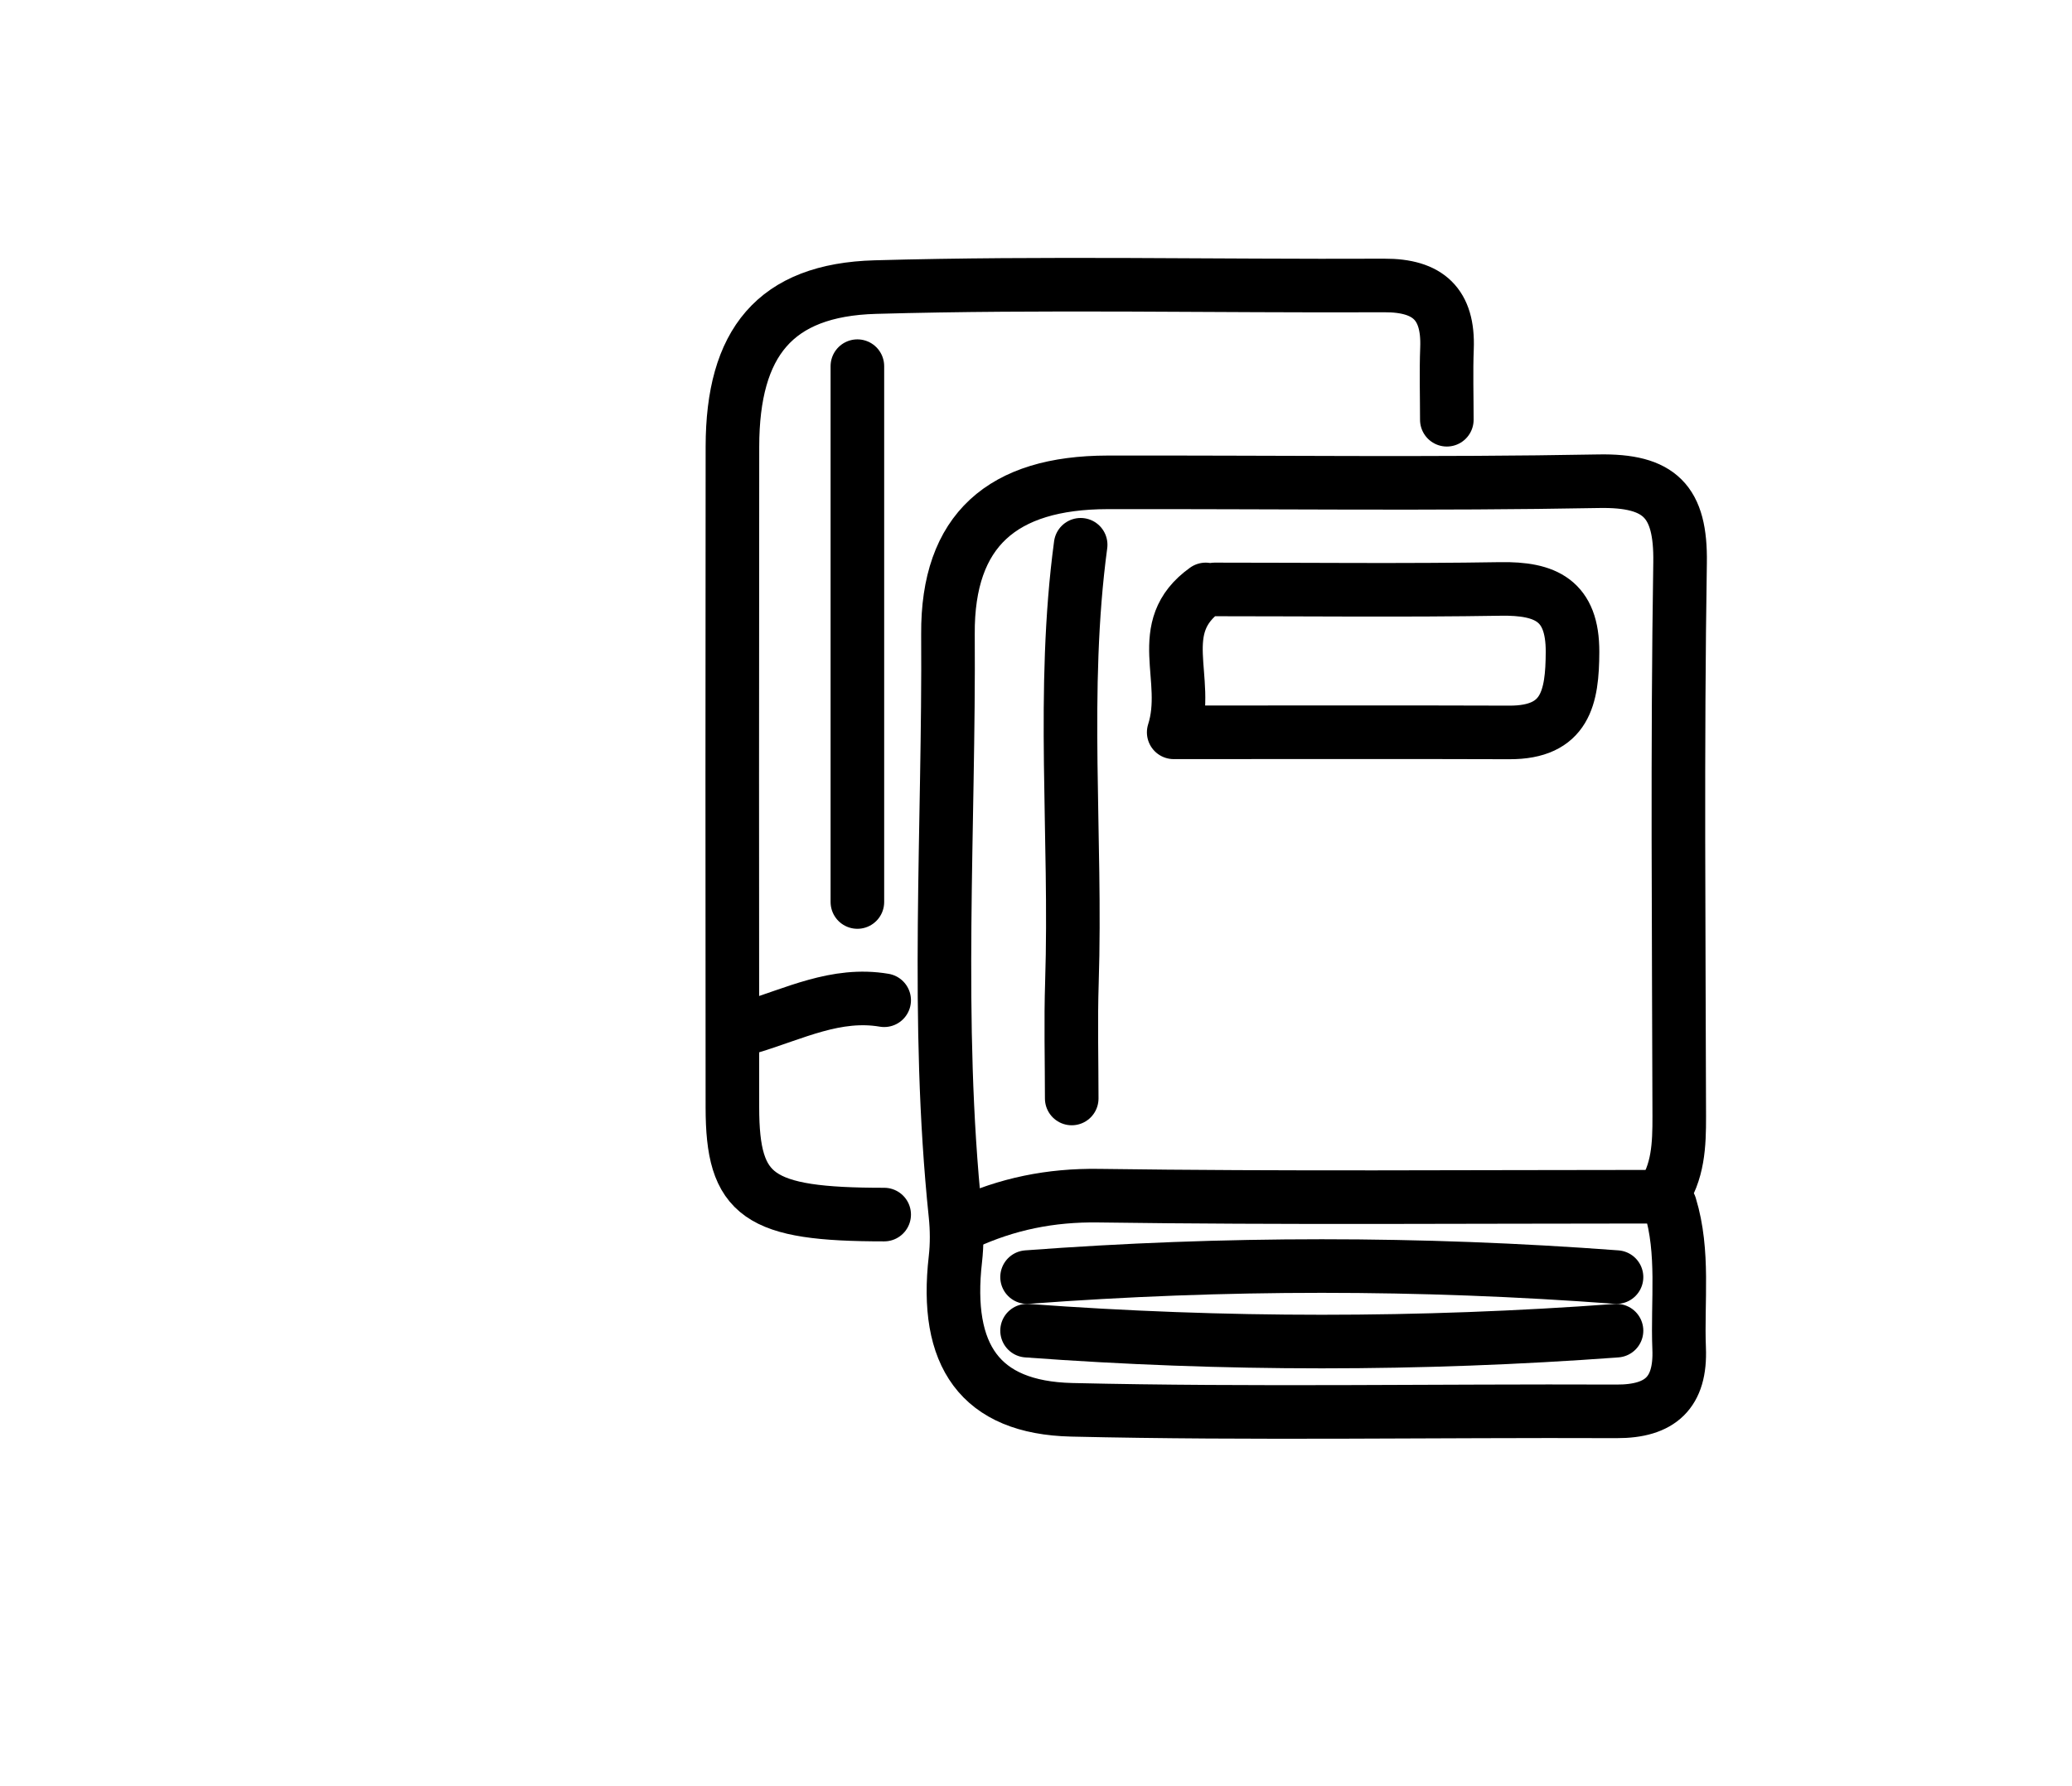
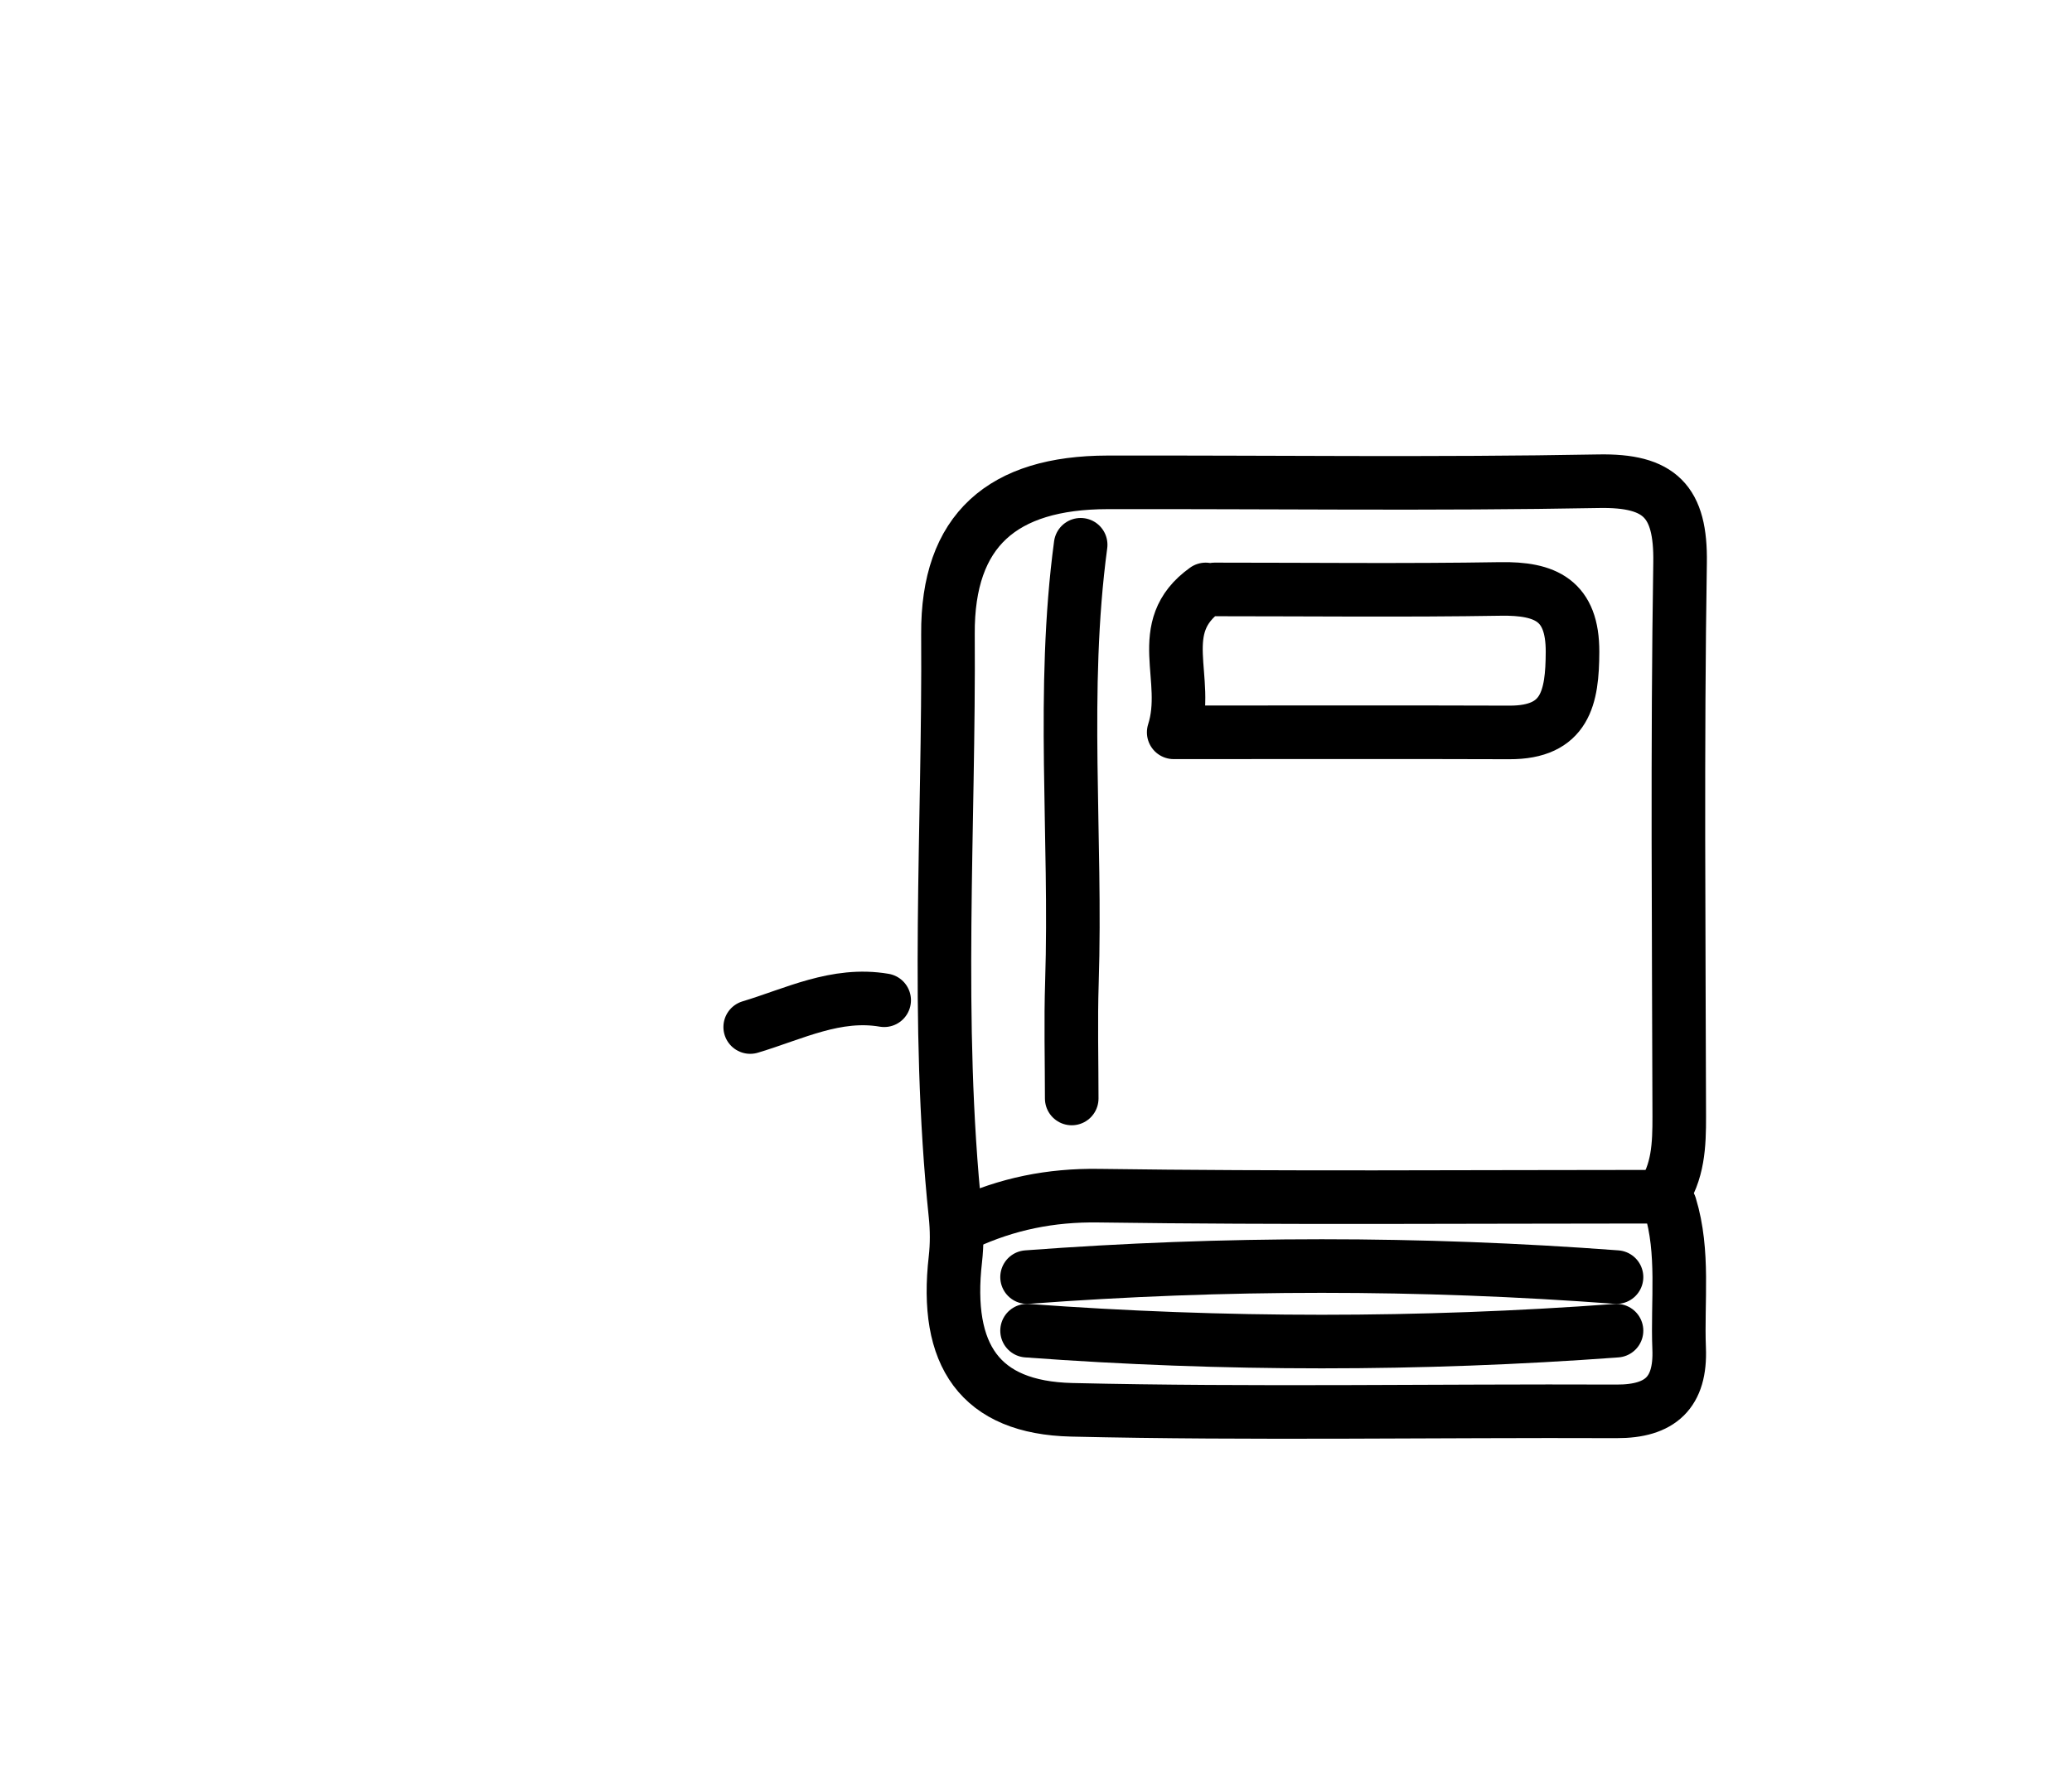
<svg xmlns="http://www.w3.org/2000/svg" id="Layer_1" x="0px" y="0px" width="100%" viewBox="0 0 116 100" xml:space="preserve">
  <path fill="none" opacity="1" stroke="#000000" stroke-linecap="round" stroke-linejoin="round" stroke-width="3" d=" M93,67   C93.963,65.64 94.015,64.094 94.012,62.5   C93.989,52.167 93.896,41.832 94.058,31.501   C94.112,28.071 92.93,26.877 89.499,26.942   C80.335,27.113 71.167,26.987 62,27.005   C56.142,27.016 53.032,29.664 53.071,35.5   C53.143,46.332 52.36,57.181 53.489,68.001   C53.575,68.826 53.581,69.676 53.487,70.498   C52.871,75.872 54.847,78.81 60.002,78.93   C70.163,79.167 80.333,78.976 90.5,79.017   C92.961,79.027 94.105,77.961 94.006,75.5   C93.898,72.829 94.301,70.127 93.5,67.5  " />
-   <path fill="none" opacity="1" stroke="#000000" stroke-linecap="round" stroke-linejoin="round" stroke-width="3" d=" M81,23.5   C81,22.167 80.958,20.832 81.009,19.5   C81.104,17.039 79.961,15.971 77.5,15.983   C68,16.026 58.495,15.807 49.002,16.073   C43.377,16.231 41.012,19.201 41.005,25   C40.989,37.333 40.995,49.667 41.003,62   C41.006,66.989 42.451,68 49.5,68  " />
  <path fill="none" opacity="1" stroke="#000000" stroke-linecap="round" stroke-linejoin="round" stroke-width="3" d=" M92.5,67   C82.167,67 71.832,67.086 61.501,66.941   C58.81,66.903 56.38,67.401 54,68.5  " />
  <path fill="none" opacity="1" stroke="#000000" stroke-linecap="round" stroke-linejoin="round" stroke-width="3" d=" M90.5,71.5   C79.5,70.675 68.5,70.675 57.5,71.5  " />
  <path fill="none" opacity="1" stroke="#000000" stroke-linecap="round" stroke-linejoin="round" stroke-width="3" d=" M90.5,74.5   C79.5,75.312 68.5,75.312 57.5,74.5  " />
  <path fill="none" opacity="1" stroke="#000000" stroke-linecap="round" stroke-linejoin="round" stroke-width="3" d=" M60.5,30.5   C59.404,38.648 60.274,46.835 60.011,55   C59.941,57.165 60,59.333 60,61.5  " />
-   <path fill="none" opacity="1" stroke="#000000" stroke-linecap="round" stroke-linejoin="round" stroke-width="3" d=" M48,20.5   C48,30.5 48,40.5 48,50.5  " />
  <path fill="none" opacity="1" stroke="#000000" stroke-linecap="round" stroke-linejoin="round" stroke-width="3" d=" M49.5,56   C46.808,55.542 44.453,56.765 42,57.5  " />
  <path fill="none" opacity="1" stroke="#000000" stroke-linecap="round" stroke-linejoin="round" stroke-width="3" d=" M67.5,33   C64.498,35.144 66.674,37.979 65.709,41   C72.491,41 78.495,40.985 84.5,41.006   C87.656,41.018 88.028,39.038 88.037,36.5   C88.048,33.612 86.529,32.931 84,32.973   C78.668,33.061 73.333,33 68,33  " />
</svg>